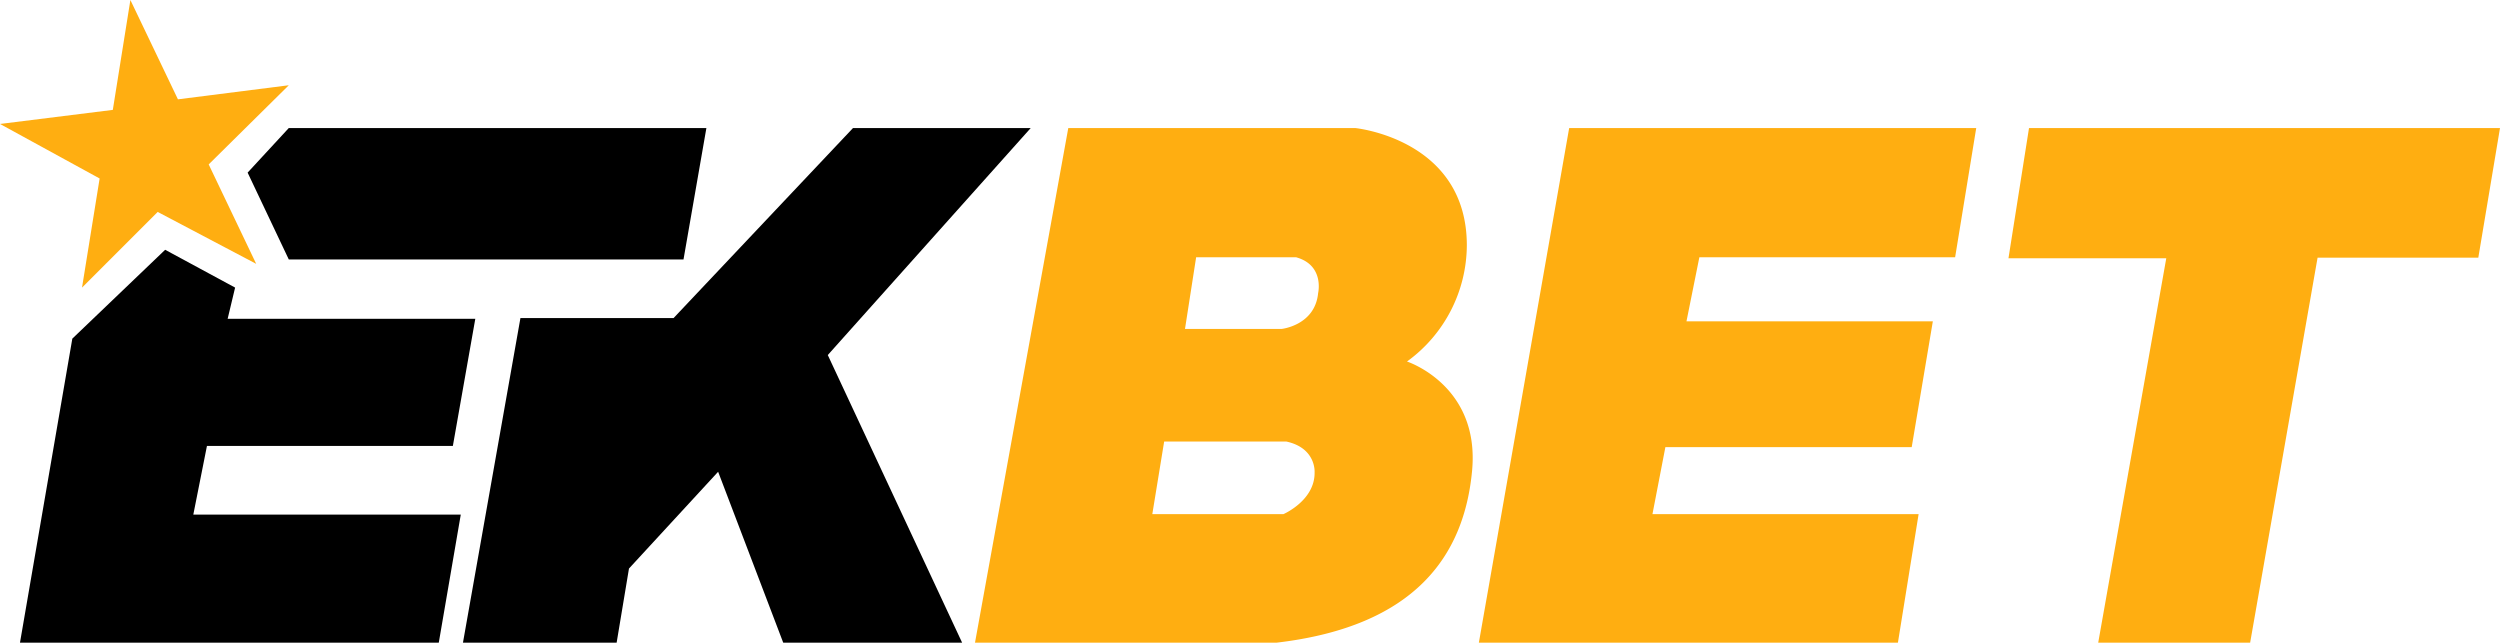
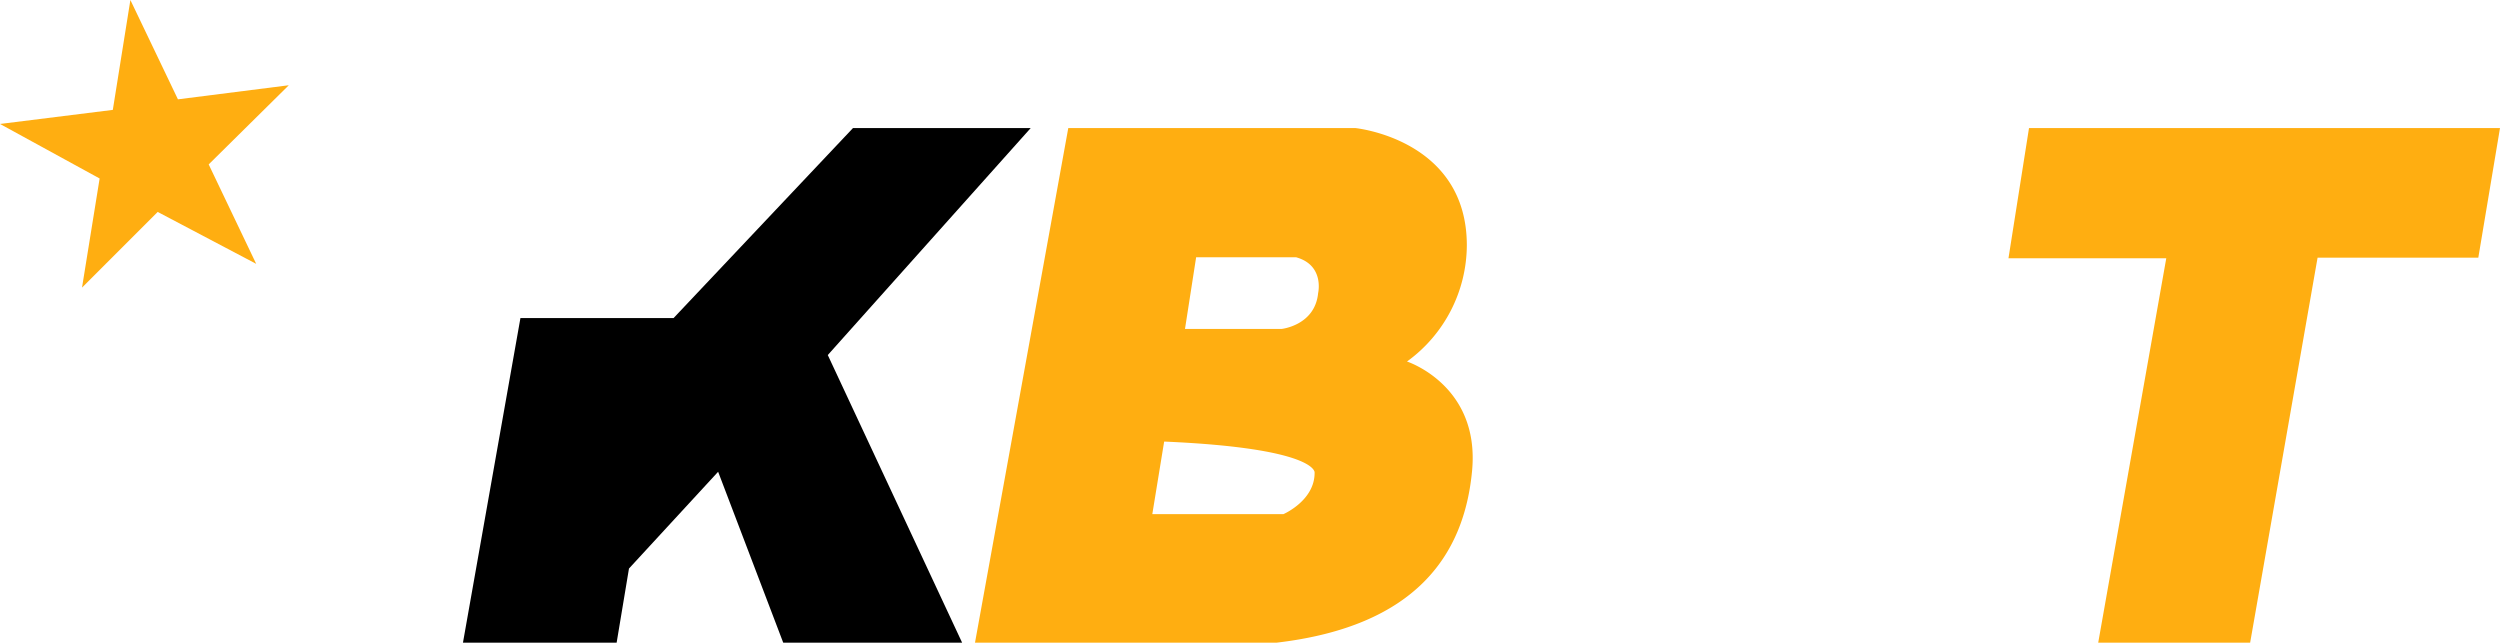
<svg xmlns="http://www.w3.org/2000/svg" id="Capa_1" data-name="Capa 1" viewBox="0 0 673 173">
  <defs>
    <style>.cls-1{fill:#ffae11;}</style>
  </defs>
  <polygon class="cls-1" points="0 33.37 30.37 29.58 35.1 0 47.9 26.74 77.74 22.95 56.18 44.26 68.97 71.03 42.45 57.05 22.08 77.42 26.82 48.05 0 33.37" />
-   <polygon points="19.47 91.16 5.38 173 118.12 173 124.04 138.53 52.04 138.53 55.71 120.05 121.91 120.05 127.95 85.83 61.28 85.83 63.29 77.42 44.46 67.24 19.47 91.16" />
-   <polygon points="66.66 46.47 77.74 69.84 184 69.84 190.16 34.47 77.74 34.47 66.66 46.47" />
  <polygon points="124.63 173 140.1 85.63 181.32 85.63 229.63 34.47 277.47 34.47 222.84 95.58 259 173 210.84 173 193.32 127 169.32 153.05 166 173 124.63 173" />
-   <path class="cls-1" d="M378.76,97.32a38.81,38.81,0,0,0,16.11-31.27c0-28.66-30.08-31.58-30.08-31.58H287.58L262.47,173h81.24c37.18-4.37,50.45-23.34,52.58-46.32S378.76,97.32,378.76,97.32Zm-24.87,29.84c.12,7.58-8.4,11.25-8.4,11.25H310.2l3.19-19.54h32.93C354.37,120.64,353.89,127.16,353.89,127.16Zm.95-48.26C354,87.61,345,88.55,345,88.55H319L322,69.25h26.88C356.62,71.38,354.84,78.9,354.84,78.9Z" />
-   <polygon class="cls-1" points="398.11 173 422.42 34.47 532 34.47 526.32 69.25 457.47 69.25 454 86.5 520.32 86.5 514.63 120.37 448.32 120.37 444.84 138.41 516.49 138.41 510.92 173 398.11 173" />
+   <path class="cls-1" d="M378.76,97.32a38.81,38.81,0,0,0,16.11-31.27c0-28.66-30.08-31.58-30.08-31.58H287.58L262.47,173h81.24c37.18-4.37,50.45-23.34,52.58-46.32S378.76,97.32,378.76,97.32Zm-24.87,29.84c.12,7.58-8.4,11.25-8.4,11.25H310.2l3.19-19.54C354.37,120.64,353.89,127.16,353.89,127.16Zm.95-48.26C354,87.61,345,88.55,345,88.55H319L322,69.25h26.88C356.62,71.38,354.84,78.9,354.84,78.9Z" />
  <polygon class="cls-1" points="546.21 34.47 540.68 69.53 583.16 69.53 564.84 173 605.74 173 623.89 69.37 667.16 69.37 673 34.47 546.21 34.47" />
</svg>